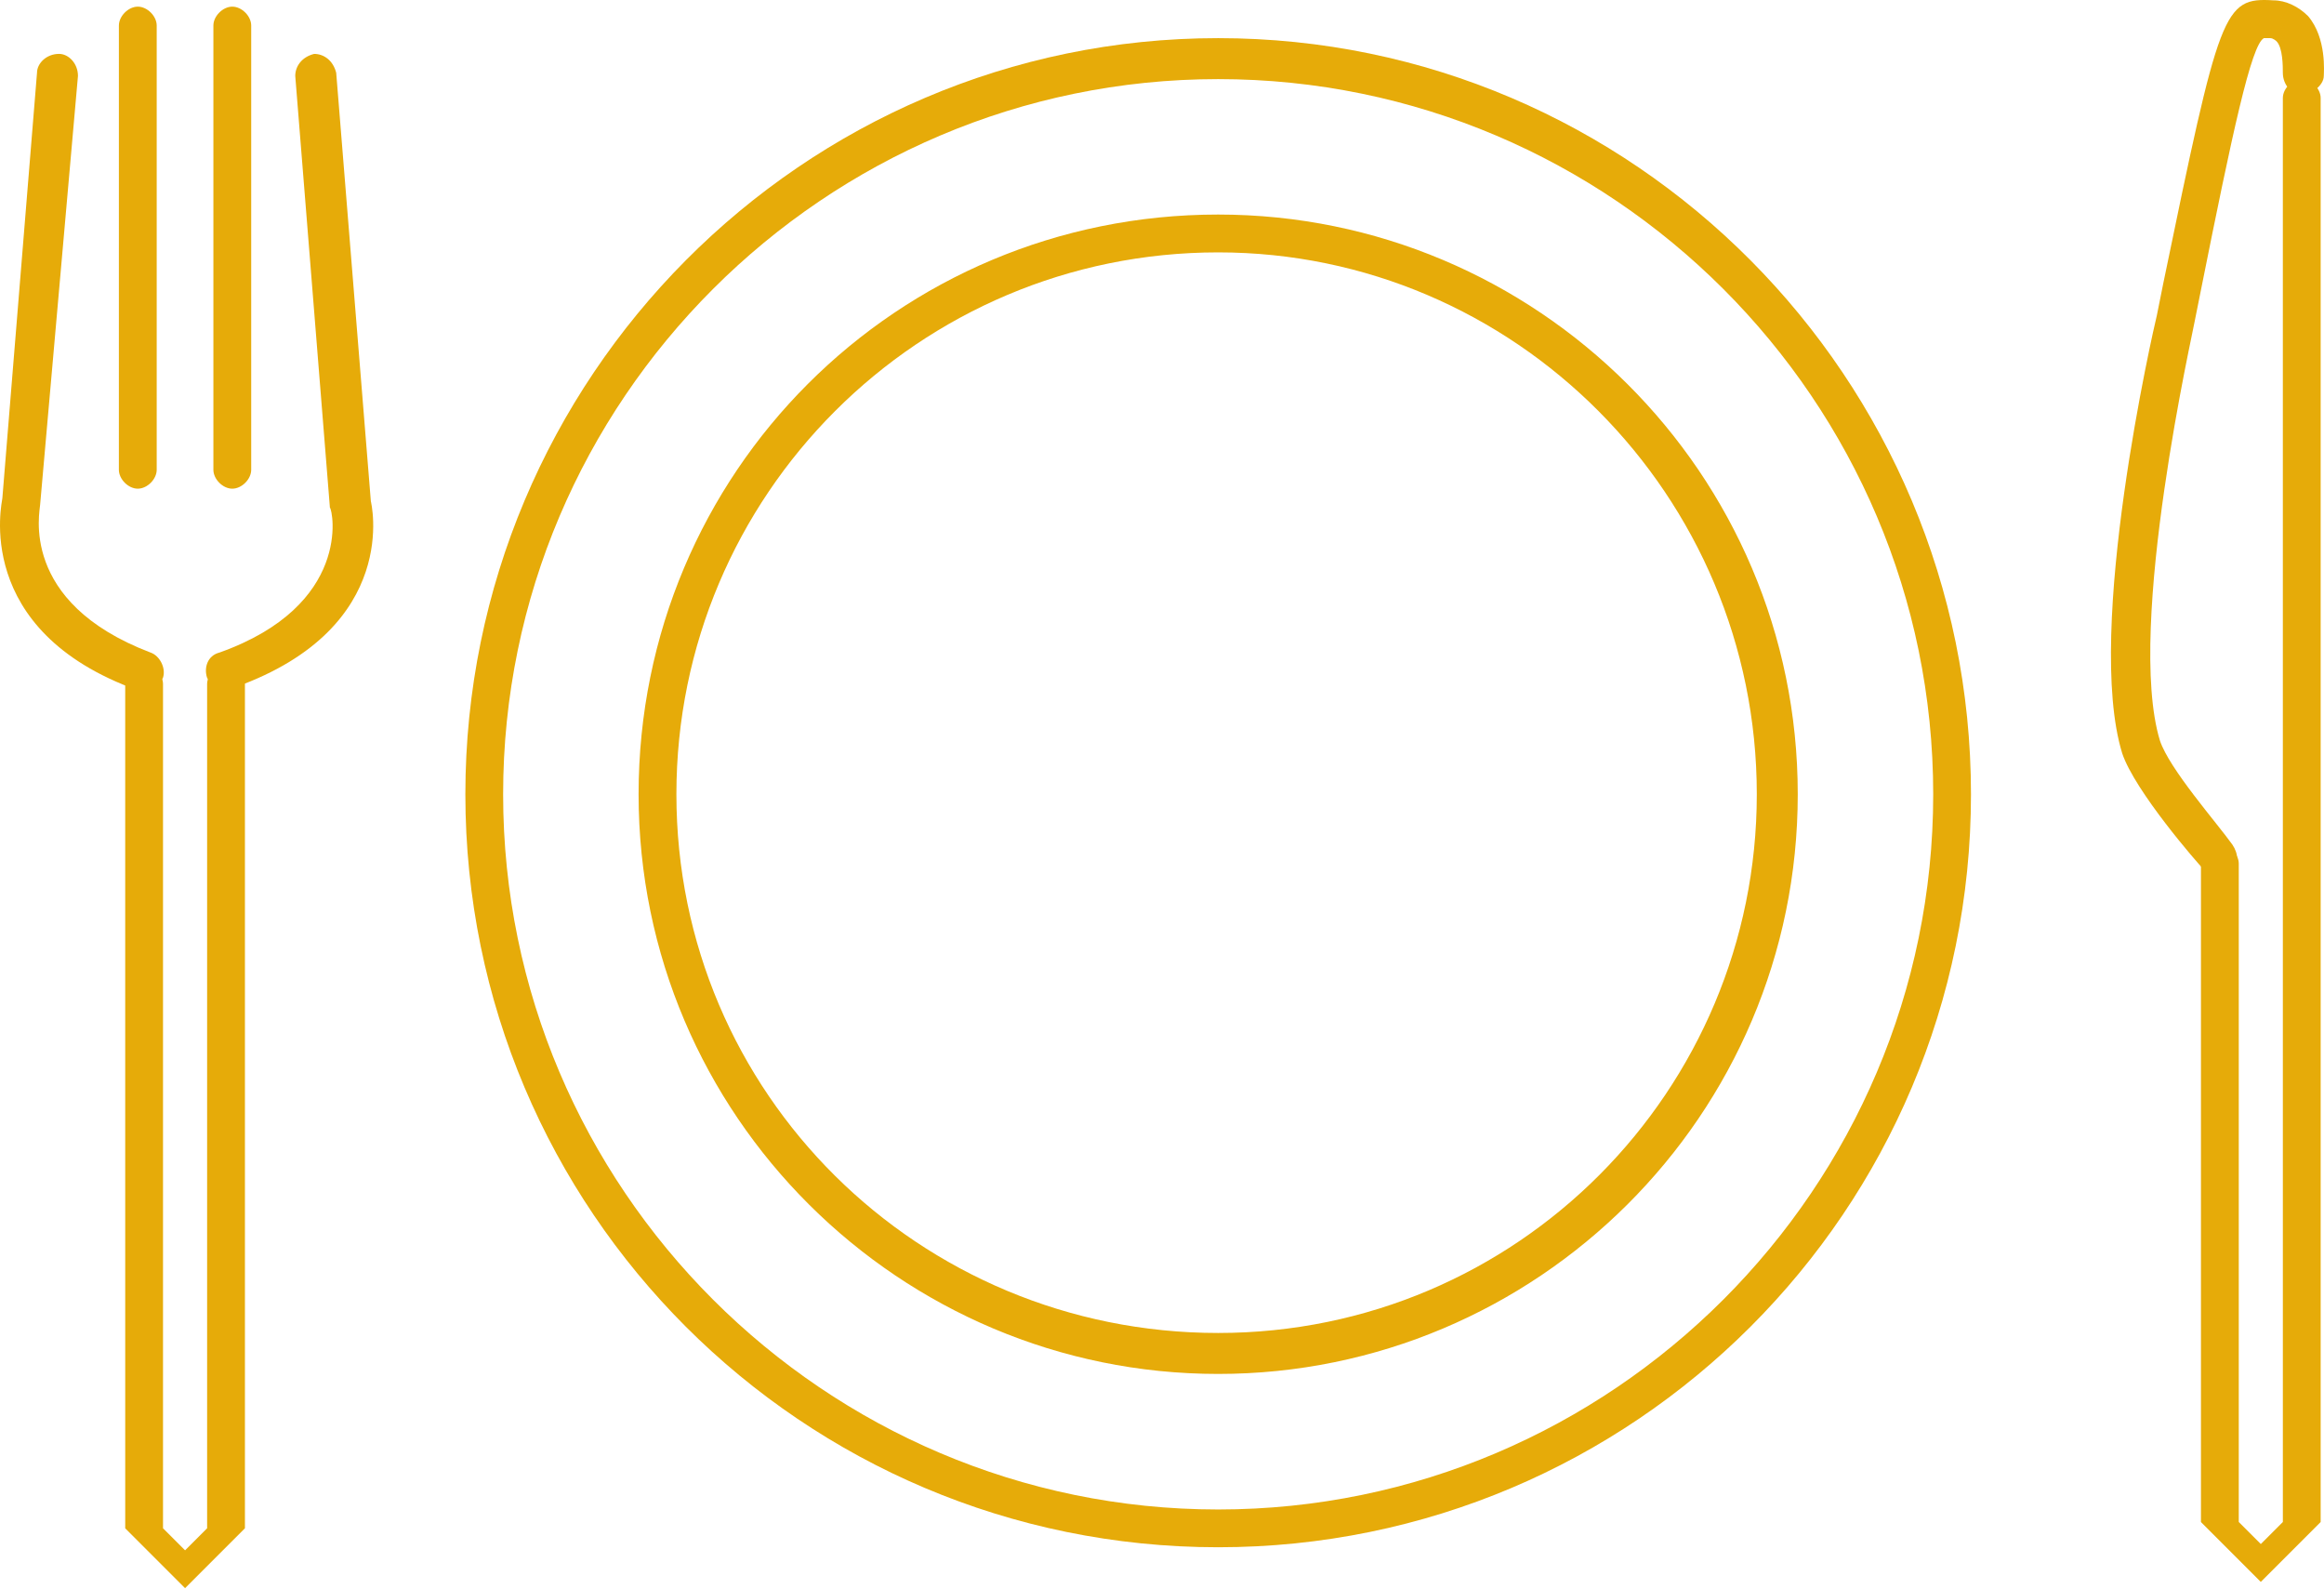
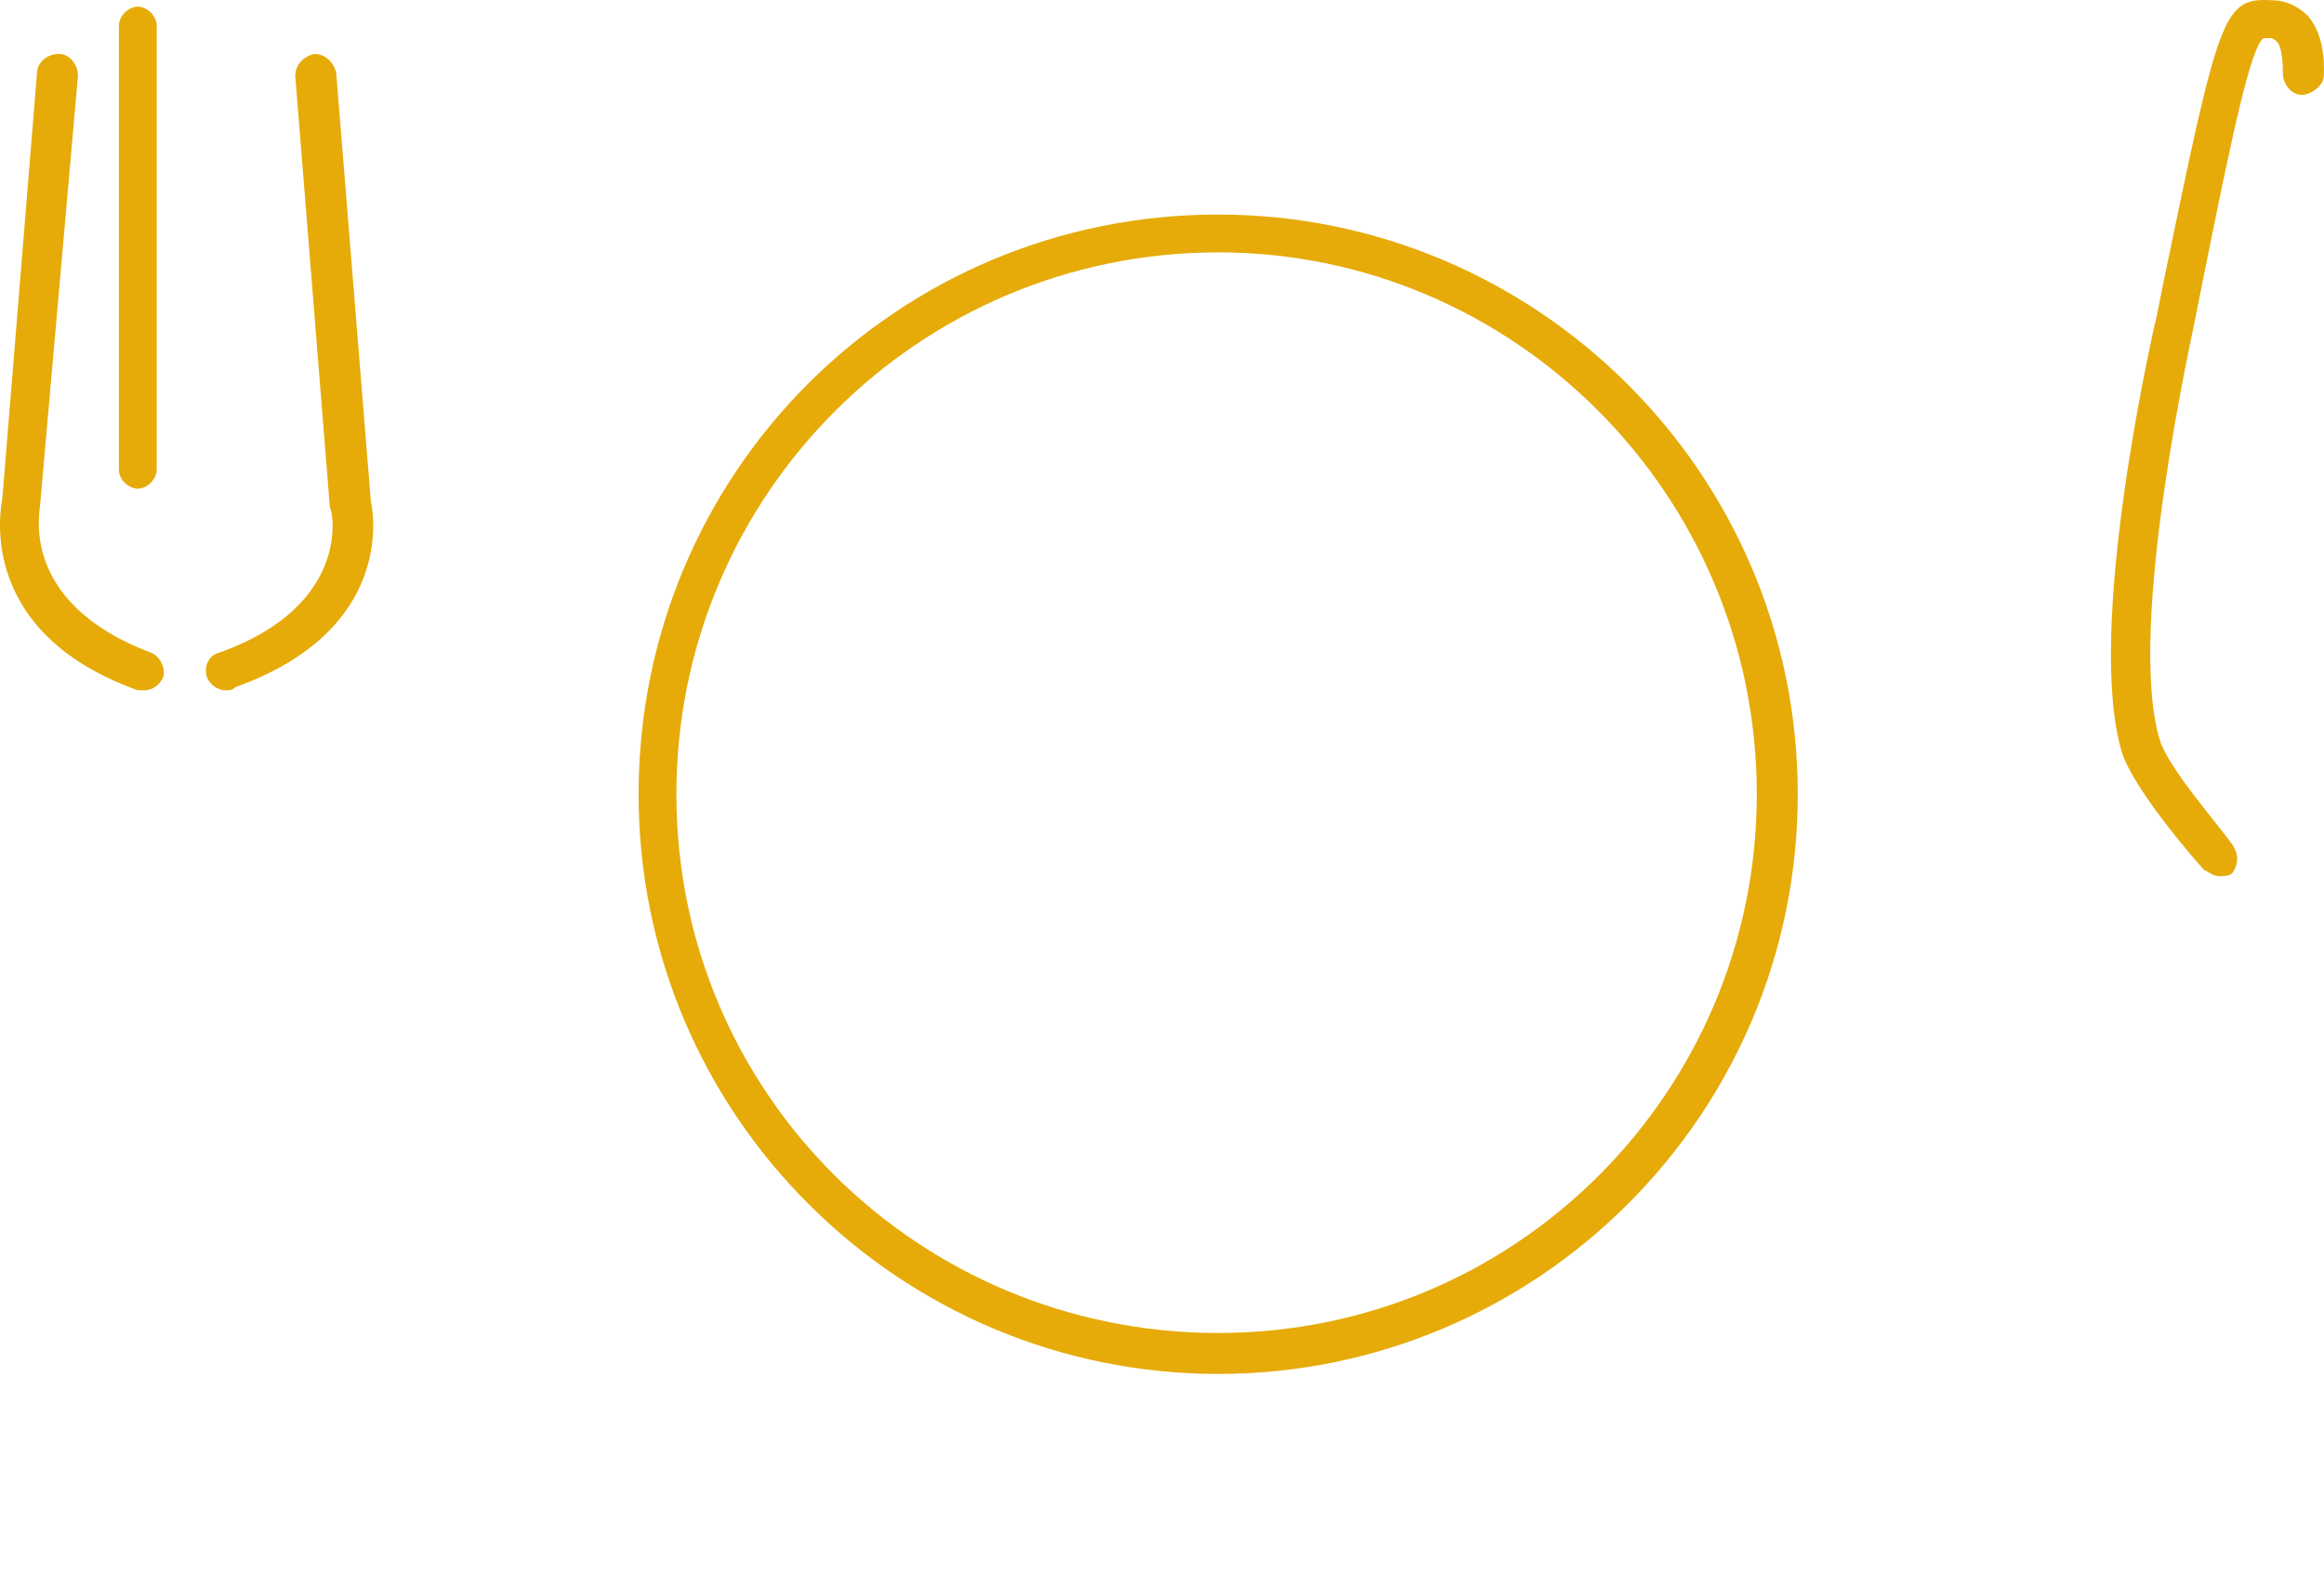
<svg xmlns="http://www.w3.org/2000/svg" width="256" height="175" viewBox="0 0 256 175" fill="none">
  <path d="M24.891 76.024C23.85 76.024 23.157 75.329 22.809 74.636C22.462 73.595 22.809 72.207 24.196 71.861C38.769 66.657 36.686 56.247 36.34 55.901L32.524 8.365C32.524 7.324 33.218 6.282 34.606 5.936C35.647 5.936 36.688 6.631 37.035 8.019L40.851 55.206C40.851 55.206 44.321 69.086 25.932 75.677C25.586 76.024 25.24 76.024 24.891 76.024Z" fill="#E6AB09" />
  <path d="M15.874 76.024H15.18C-3.21 69.433 0.261 55.206 0.261 54.858L4.077 8.017C4.077 6.975 5.118 5.934 6.506 5.934C7.547 5.934 8.588 6.975 8.588 8.363L4.423 55.553C4.423 56.248 1.994 66.309 16.567 71.861C17.608 72.208 18.301 73.595 17.954 74.636C17.608 75.329 16.916 76.024 15.874 76.024Z" fill="#E6AB09" />
  <path d="M15.177 53.82C14.136 53.82 13.095 52.779 13.095 51.738L13.097 2.814C13.097 1.773 14.138 0.732 15.18 0.732C16.221 0.732 17.262 1.773 17.262 2.814V51.738C17.26 52.779 16.219 53.82 15.177 53.82Z" fill="#E6AB09" />
-   <path d="M25.588 53.82C24.547 53.82 23.506 52.779 23.506 51.738V2.814C23.506 1.773 24.547 0.732 25.588 0.732C26.63 0.732 27.671 1.773 27.671 2.814V51.738C27.671 52.779 26.63 53.82 25.588 53.82Z" fill="#E6AB09" />
  <path d="M244.526 96.495C243.831 96.495 243.485 96.149 242.792 95.8C242.098 95.106 235.16 87.126 233.77 82.962C229.607 69.433 237.24 36.123 237.588 34.736L238.283 31.266C244.528 1.079 244.875 -0.308 250.427 0.038C251.814 0.038 253.202 0.733 254.243 1.772C256.326 4.201 255.977 8.017 255.977 8.363C255.977 9.404 254.59 10.446 253.548 10.446C252.507 10.446 251.466 9.404 251.466 8.017C251.466 7.322 251.466 5.242 250.771 4.547C250.771 4.547 250.425 4.201 250.076 4.201H249.381C247.994 4.895 245.911 14.611 242.442 31.958L241.747 35.428C241.747 35.774 234.114 69.084 237.93 81.574C238.972 84.698 244.175 90.597 245.911 93.025C246.606 94.067 246.606 95.108 245.911 96.149C245.567 96.495 244.875 96.495 244.526 96.495Z" fill="#E6AB09" />
-   <path d="M20.386 174.91L13.794 168.319L13.792 75.328C13.792 74.287 14.834 73.246 15.875 73.246C16.916 73.246 17.957 74.287 17.957 75.328V168.314L20.386 170.742L22.815 168.314V75.328C22.815 74.287 23.856 73.246 24.897 73.246C25.938 73.246 26.98 74.287 26.98 75.328V168.314L20.386 174.91Z" fill="#E6AB09" />
-   <path d="M249.038 174.218L242.446 167.626V95.106C242.446 94.065 243.488 93.024 244.529 93.024C245.57 93.024 246.611 94.065 246.611 95.106V167.621L249.04 170.05L251.469 167.621L251.467 10.792C251.467 9.751 252.508 8.709 253.549 8.709C254.59 8.709 255.632 9.751 255.632 10.792V167.626L249.038 174.218Z" fill="#E6AB09" />
-   <path d="M134.187 170.404C88.387 170.404 51.262 133.278 51.262 87.478C51.262 41.676 88.388 4.201 134.187 4.201C179.99 4.201 217.113 41.674 217.113 87.478C217.113 133.279 179.987 170.404 134.187 170.404ZM134.187 8.713C90.816 8.713 55.422 44.103 55.422 87.478C55.422 130.85 90.812 166.244 134.187 166.244C177.559 166.244 212.953 130.854 212.953 87.478C212.953 44.103 177.563 8.713 134.187 8.713Z" fill="#E6AB09" />
  <path d="M134.187 151.316C99.144 151.316 70.344 122.864 70.344 87.473C70.344 52.081 98.796 23.629 134.187 23.629C169.231 23.629 198.031 52.082 198.031 87.473C198.033 122.865 169.234 151.316 134.187 151.316ZM134.187 27.795C101.226 27.795 74.509 54.511 74.509 87.473C74.509 120.434 101.226 146.805 134.187 146.805C167.149 146.805 193.52 120.089 193.52 87.473C193.52 54.51 166.803 27.795 134.187 27.795Z" fill="#E6AB09" />
</svg>